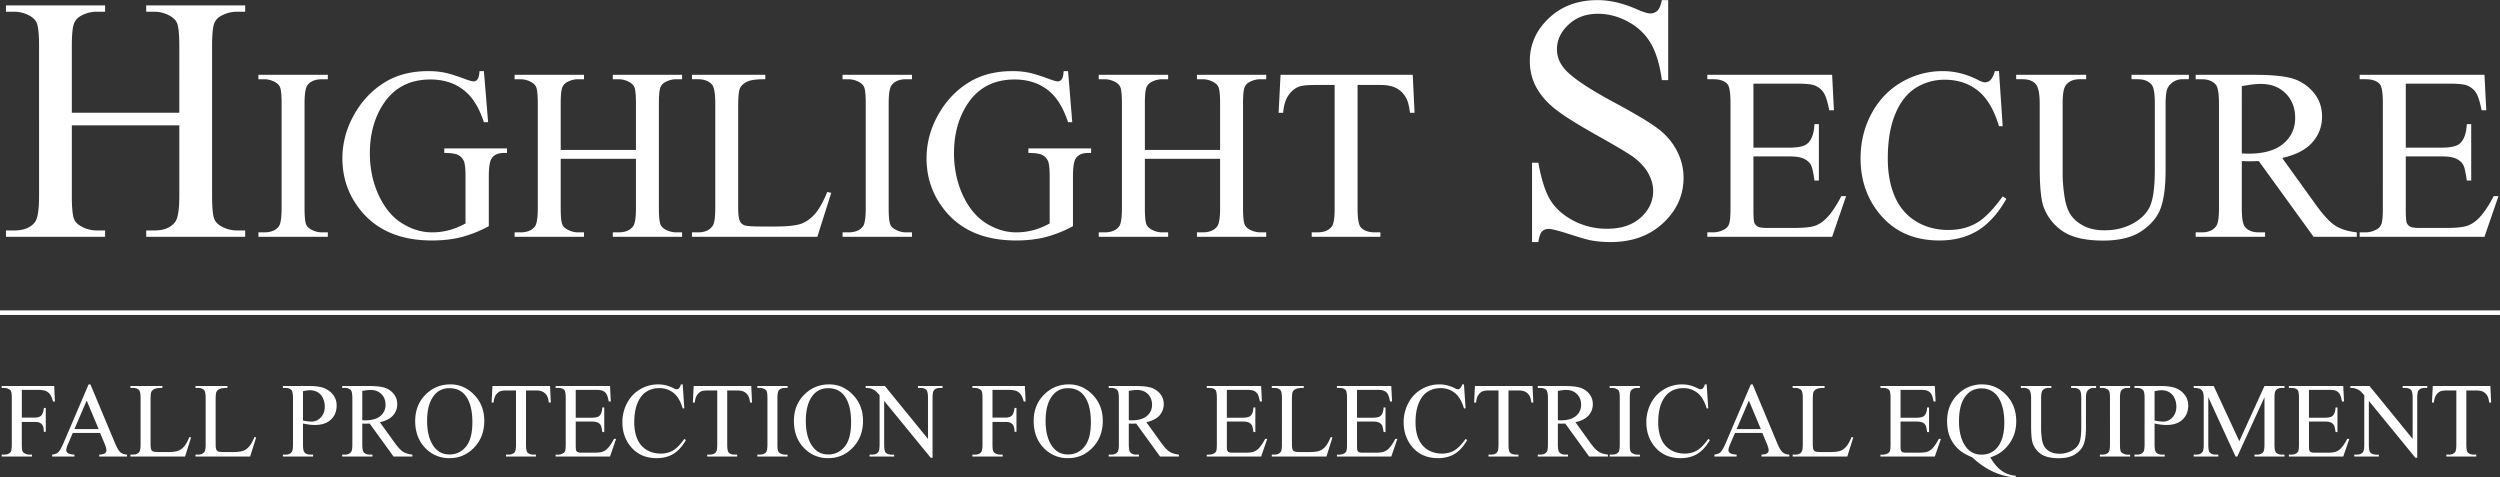
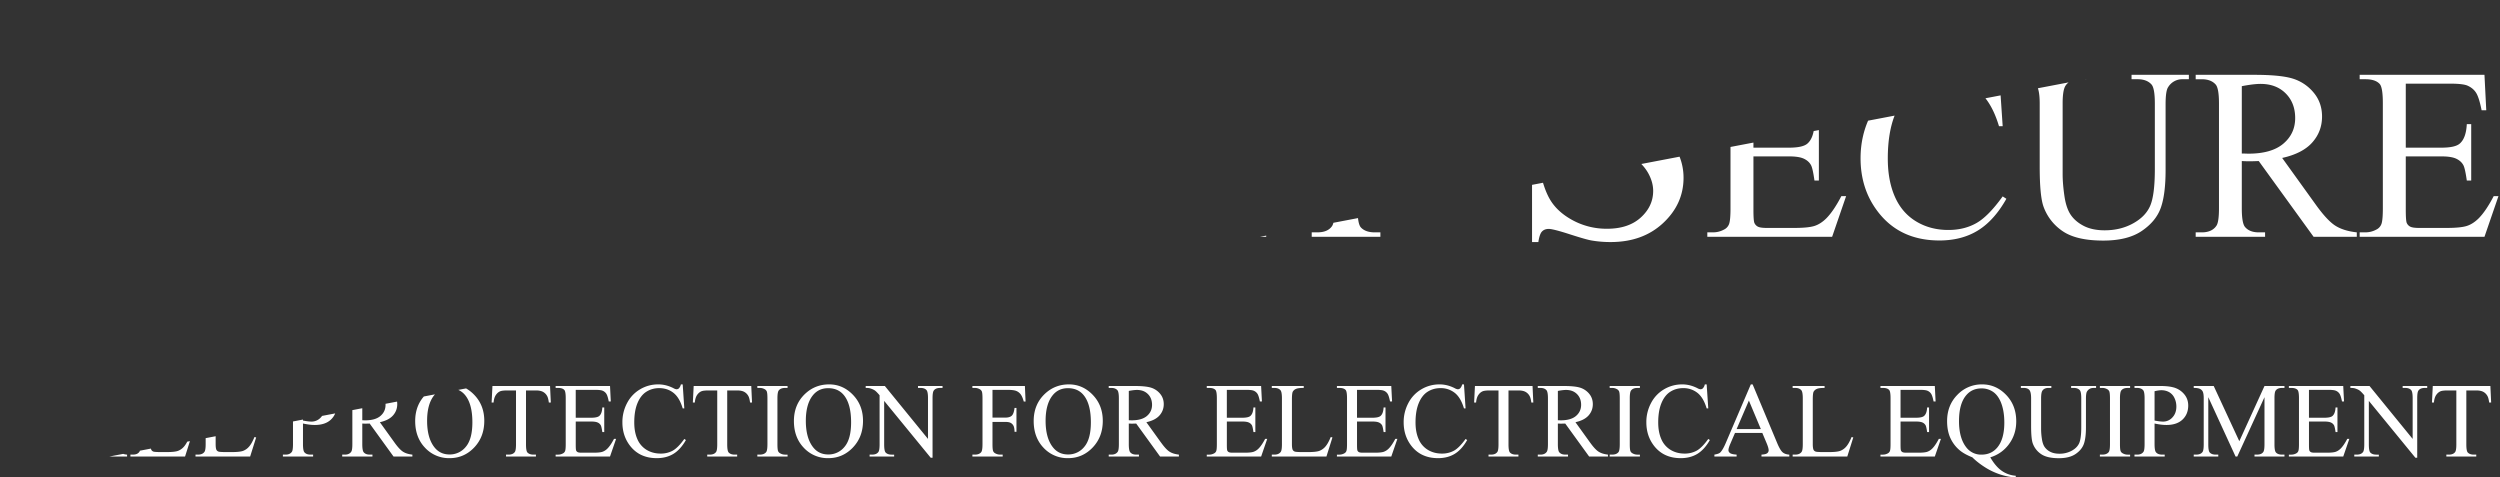
<svg xmlns="http://www.w3.org/2000/svg" version="1.1" xml:space="preserve" width="249.204" height="47.589" viewBox="0 0 249.204 47.589">
  <rect x="0" y="0" width="249.204" height="47.589" fill="#333333" stroke="none" />
  <defs>
    <clipPath clipPathUnits="userSpaceOnUse" id="a">
-       <path d="M0 0h186.903v35.691H0z" />
+       <path d="M0 0h186.903v35.691z" />
    </clipPath>
  </defs>
  <g clip-path="url(#a)" transform="matrix(1.333 0 0 -1.333 0 47.589)">
    <path d="M7.86 18.467h-.626c-.409 0-.796.102-1.16.306-.274.153-.452.336-.537.549-.11.28-.166.859-.166 1.735v5.269h8.038v-5.27c0-1.037-.106-1.692-.319-1.964-.323-.417-.838-.625-1.544-.625h-.612v-.472h7.4v.472h-.613c-.408 0-.799.102-1.173.306-.264.153-.439.336-.523.549-.11.28-.166.859-.166 1.735V32.22c0 .85.05 1.414.146 1.69.098.277.283.483.555.619.366.196.753.294 1.161.294h.613v.472h-7.4v-.472h.612c.408 0 .796-.102 1.161-.306.272-.154.451-.337.536-.55.111-.28.166-.862.166-1.747V27.27H5.371v4.95c0 .852.051 1.415.153 1.692.102.276.285.482.55.618.364.196.751.294 1.16.294h.625v.472H.446v-.472h.612c.41 0 .8-.102 1.174-.306.264-.154.438-.337.523-.55.111-.28.166-.862.166-1.747V21.057c0-1.038-.102-1.693-.306-1.965-.323-.417-.842-.625-1.557-.625H.446v-.472H7.86zM24.515 18.325h-.438c-.285 0-.556.072-.812.214-.191.107-.316.236-.376.384-.077.197-.115.602-.115 1.215v7.824c0 .726.074 1.185.223 1.375.226.292.586.438 1.08.438h.438v.33h-5.19v-.33h.43c.286 0 .559-.072.82-.215.186-.107.308-.235.367-.384.078-.196.117-.6.117-1.214v-7.824c0-.726-.072-1.185-.215-1.375-.226-.292-.59-.438-1.09-.438h-.428v-.33h5.189zM32.302 17.718c.816 0 1.557.086 2.224.259a9.032 9.032 0 0 1 2.027.813v3.706c0 .649.06 1.084.18 1.304.172.31.49.464.955.464h.223v.34h-4.689v-.34c.488 0 .83-.048 1.022-.147a.93.93 0 0 0 .43-.43c.092-.186.138-.583.138-1.191v-3.501a5.17 5.17 0 0 0-1.206-.5 4.926 4.926 0 0 0-1.295-.17c-.762 0-1.505.222-2.228.666-.724.443-1.309 1.142-1.755 2.094-.447.953-.67 2.007-.67 3.162 0 1.423.336 2.649 1.01 3.679.803 1.22 1.976 1.83 3.518 1.83 1.131 0 2.057-.347 2.778-1.044.5-.482.908-1.2 1.223-2.152h.313l-.313 3.822h-.33c-.018-.303-.067-.507-.148-.611a.355.355 0 0 0-.29-.157c-.113 0-.337.063-.67.188-.66.244-1.17.402-1.53.473a6.161 6.161 0 0 1-1.203.107c-1.208 0-2.256-.26-3.143-.777-1.06-.625-1.894-1.518-2.5-2.68a6.51 6.51 0 0 1-.769-3.062c0-1.471.455-2.77 1.366-3.894 1.215-1.501 2.992-2.251 5.332-2.251M43.672 18.325h-.438c-.285 0-.556.072-.812.214-.191.107-.316.236-.375.384-.078.197-.117.602-.117 1.215v3.688h5.627v-3.688c0-.726-.074-1.185-.223-1.375-.227-.292-.586-.438-1.081-.438h-.428v-.33h5.18v.33h-.43c-.285 0-.56.072-.821.214-.185.107-.307.236-.366.384-.077.197-.116.602-.116 1.215v7.815c0 .595.034.99.103 1.183a.744.744 0 0 0 .388.433c.256.137.527.206.813.206h.429v.33h-5.18v-.33h.428c.286 0 .557-.072.813-.215.19-.107.315-.235.375-.384.077-.196.116-.604.116-1.223v-3.466H41.93v3.466c0 .595.036.99.108 1.183a.768.768 0 0 0 .384.433c.256.137.527.206.812.206h.438v.33h-5.19v-.33h.43c.286 0 .559-.072.82-.215.186-.107.308-.235.368-.384.077-.196.116-.604.116-1.223v-7.815c0-.726-.072-1.185-.215-1.375-.226-.292-.59-.438-1.09-.438h-.428v-.33h5.189zM62.16 21.282l-.296.063c-.309-.75-.619-1.3-.928-1.648-.31-.35-.652-.591-1.028-.728-.375-.138-1.027-.207-1.956-.207h-.884c-.78 0-1.244.03-1.393.09a.636.636 0 0 0-.33.276c-.096.185-.143.525-.143 1.02v7.608c0 .72.047 1.176.143 1.366.095.191.272.35.531.474.26.125.71.184 1.353.18v.33h-5.483v-.33h.455c.458 0 .804-.132 1.036-.394.166-.19.25-.664.25-1.42v-7.815c0-.69-.062-1.132-.188-1.322-.22-.334-.586-.5-1.098-.5h-.455v-.33h9.377zM68.197 18.325h-.438c-.286 0-.557.072-.812.214-.191.107-.316.236-.376.384-.077.197-.116.602-.116 1.215v7.824c0 .726.075 1.185.224 1.375.226.292.586.438 1.08.438h.438v.33h-5.19v-.33h.43c.286 0 .559-.072.82-.215.186-.107.308-.235.367-.384.078-.196.116-.6.116-1.214v-7.824c0-.726-.071-1.185-.214-1.375-.226-.292-.59-.438-1.09-.438h-.428v-.33h5.189zM75.985 17.718c.816 0 1.557.086 2.224.259a9.032 9.032 0 0 1 2.027.813v3.706c0 .649.06 1.084.179 1.304.173.31.49.464.956.464h.223v.34h-4.69v-.34c.489 0 .83-.048 1.024-.147a.932.932 0 0 0 .428-.43c.093-.186.139-.583.139-1.191v-3.501a5.17 5.17 0 0 0-1.206-.5 4.926 4.926 0 0 0-1.295-.17c-.762 0-1.505.222-2.228.666-.724.443-1.31 1.142-1.755 2.094-.447.953-.67 2.007-.67 3.162 0 1.423.336 2.649 1.009 3.679.804 1.22 1.977 1.83 3.519 1.83 1.13 0 2.057-.347 2.778-1.044.5-.482.908-1.2 1.223-2.152h.313l-.313 3.822h-.33c-.018-.303-.067-.507-.148-.611a.355.355 0 0 0-.29-.157c-.113 0-.337.063-.67.188-.661.244-1.171.402-1.531.473a6.161 6.161 0 0 1-1.202.107c-1.208 0-2.256-.26-3.143-.777-1.06-.625-1.894-1.518-2.501-2.68a6.51 6.51 0 0 1-.768-3.062c0-1.471.455-2.77 1.366-3.894 1.215-1.501 2.992-2.251 5.332-2.251M87.354 18.325h-.438c-.285 0-.556.072-.812.214-.191.107-.316.236-.375.384-.078.197-.116.602-.116 1.215v3.688h5.626v-3.688c0-.726-.074-1.185-.223-1.375-.227-.292-.586-.438-1.081-.438h-.428v-.33h5.18v.33h-.43c-.285 0-.56.072-.821.214-.185.107-.307.236-.366.384-.077.197-.116.602-.116 1.215v7.815c0 .595.034.99.103 1.183a.747.747 0 0 0 .388.433c.256.137.527.206.813.206h.429v.33h-5.18v-.33h.428c.286 0 .557-.072.813-.215.19-.107.315-.235.375-.384.077-.196.116-.604.116-1.223v-3.466h-5.626v3.466c0 .595.035.99.107 1.183a.768.768 0 0 0 .384.433c.256.137.527.206.812.206h.438v.33h-5.19v-.33h.43c.286 0 .56-.072.822-.215.184-.107.306-.235.366-.384.077-.196.116-.604.116-1.223v-7.815c0-.726-.072-1.185-.214-1.375-.227-.292-.59-.438-1.09-.438h-.43v-.33h5.19zM96.348 28.57c.22.32.485.539.795.652.238.083.64.125 1.205.125h1.456v-9.253c0-.68-.065-1.113-.196-1.304-.215-.31-.578-.464-1.09-.464h-.428v-.331h5.135v.33h-.42c-.47 0-.82.126-1.045.376-.16.184-.241.649-.241 1.393v9.253h1.706c.5 0 .903-.082 1.21-.246.307-.164.552-.418.737-.763.113-.215.202-.572.268-1.072h.339l-.134 2.84h-9.886l-.144-2.84h.34c.04.547.173.982.393 1.304M116.307 27.539c.625-.494 1.678-1.155 3.158-1.984 1.48-.83 2.386-1.372 2.717-1.627.494-.374.857-.778 1.091-1.212.234-.434.351-.863.351-1.29 0-.764-.308-1.428-.925-1.99-.617-.56-1.457-.841-2.52-.841a5.31 5.31 0 0 0-2.532.613c-.77.408-1.342.92-1.716 1.537-.375.616-.672 1.545-.893 2.788h-.472V17.6h.472c.06.399.15.663.274.79.123.128.291.192.504.192.221 0 .746-.134 1.575-.402.83-.268 1.376-.423 1.64-.465a8.253 8.253 0 0 1 1.416-.115c1.6 0 2.907.474 3.923 1.422 1.017.949 1.525 2.078 1.525 3.388 0 .689-.159 1.348-.478 1.977a4.872 4.872 0 0 1-1.365 1.64c-.592.464-1.695 1.129-3.31 1.997-1.983 1.063-3.238 1.913-3.765 2.55-.366.435-.549.916-.549 1.443 0 .689.29 1.304.868 1.844.578.54 1.31.81 2.194.81.783 0 1.54-.2 2.271-.6.732-.4 1.295-.94 1.691-1.62.396-.68.67-1.595.823-2.743h.472v5.984h-.472c-.085-.4-.198-.666-.338-.798a.766.766 0 0 0-.542-.198c-.196 0-.532.107-1.009.319-1.029.45-2.003.677-2.92.677-1.473 0-2.685-.45-3.637-1.346-.953-.898-1.429-1.967-1.429-3.21 0-.714.161-1.37.484-1.964.323-.595.798-1.14 1.423-1.633M138.052 21.032h-.357c-.387-.745-.765-1.301-1.134-1.67-.286-.28-.584-.468-.893-.563-.31-.095-.807-.143-1.492-.143h-2.054c-.334 0-.56.034-.68.103a.562.562 0 0 0-.25.277c-.047.116-.07.442-.07.978v3.992h2.66c.507 0 .882-.06 1.126-.18.244-.118.42-.282.527-.49.084-.166.167-.545.25-1.134h.33v4.215h-.33c-.035-.69-.208-1.173-.518-1.446-.232-.21-.693-.313-1.384-.313h-2.661v4.787h3.322c.6 0 1.02-.045 1.259-.134.298-.125.523-.307.674-.545.152-.238.29-.676.416-1.313h.348l-.134 2.653h-9.333v-.33h.429c.5 0 .857-.12 1.072-.358.154-.178.232-.652.232-1.42V20.13c0-.59-.035-.98-.103-1.17a.747.747 0 0 0-.39-.43 1.691 1.691 0 0 0-.811-.204h-.43v-.331h9.334zM145.027 17.718c1.113 0 2.075.25 2.885.75.81.5 1.518 1.289 2.125 2.367l-.277.179c-.72-1.001-1.38-1.67-1.982-2.005-.602-.337-1.295-.505-2.08-.505-.906 0-1.71.214-2.417.643-.706.429-1.234 1.045-1.585 1.849-.352.804-.527 1.753-.527 2.849 0 1.327.186 2.438.558 3.33.372.894.882 1.544 1.532 1.953a4.014 4.014 0 0 0 2.18.61c.957 0 1.78-.27 2.464-.811.685-.542 1.211-1.43 1.581-2.662h.276l-.276 4.117h-.313c-.066-.285-.176-.508-.33-.67a.584.584 0 0 0-.42-.17c-.107 0-.286.066-.536.197-.852.429-1.715.643-2.59.643a6.045 6.045 0 0 1-3.113-.835c-.949-.557-1.695-1.341-2.237-2.353-.542-1.012-.812-2.123-.812-3.331 0-1.501.41-2.805 1.232-3.912 1.101-1.49 2.655-2.233 4.662-2.233M152.221 29.427c.205-.232.308-.721.308-1.465v-4.733c0-1.46.095-2.453.286-2.983a3.727 3.727 0 0 1 1.456-1.85c.684-.457 1.688-.686 3.01-.686 1.214 0 2.174.239 2.88.719.706.479 1.18 1.054 1.42 1.723.241.67.362 1.612.362 2.827v4.912c0 .673.062 1.1.187 1.286a1.23 1.23 0 0 0 1.1.599h.454v.33h-4.287v-.33h.456c.458 0 .803-.132 1.036-.393.167-.191.25-.665.25-1.421v-4.903c0-1.286-.115-2.198-.344-2.737-.229-.54-.656-.981-1.282-1.326-.625-.346-1.333-.518-2.125-.518-.62 0-1.142.11-1.568.33-.425.22-.75.5-.978.84-.226.339-.382.812-.468 1.419-.087.608-.13 1.147-.13 1.617v5.278c0 .679.074 1.126.223 1.34.215.316.572.474 1.072.474h.464v.33h-5.233v-.33h.455c.46 0 .791-.117.996-.35M169.382 18.325h-.473c-.453 0-.792.131-1.018.393-.167.184-.25.658-.25 1.42v3.52a9.454 9.454 0 0 1 .526-.019c.191 0 .438.006.742.018l4.1-5.662h3.232v.33c-.66.072-1.197.238-1.607.5-.41.262-.902.792-1.474 1.59l-2.5 3.474c1.017.226 1.77.613 2.254 1.161.486.548.728 1.194.728 1.938 0 .697-.213 1.297-.638 1.8a3.261 3.261 0 0 1-1.554 1.036c-.61.187-1.559.281-2.845.281h-4.412v-.33h.456c.458 0 .803-.13 1.036-.393.166-.185.25-.658.25-1.42v-7.824c0-.69-.063-1.129-.188-1.313-.22-.333-.586-.5-1.098-.5h-.456v-.33h5.19zm-1.74 10.932c.588.113 1.055.17 1.401.17.78 0 1.406-.237 1.88-.71.473-.474.71-1.089.71-1.845 0-.774-.293-1.41-.88-1.91s-1.457-.752-2.612-.752c-.054 0-.122.002-.206.005a8.407 8.407 0 0 1-.294.004zM186.834 21.032h-.357c-.387-.745-.765-1.301-1.134-1.67-.286-.28-.584-.468-.893-.563-.31-.095-.807-.143-1.492-.143h-2.054c-.334 0-.56.034-.68.103a.562.562 0 0 0-.25.277c-.047.116-.07.442-.07.978v3.992h2.66c.507 0 .882-.06 1.126-.18.244-.118.42-.282.527-.49.084-.166.167-.545.25-1.134h.33v4.215h-.33c-.035-.69-.208-1.173-.518-1.446-.232-.21-.693-.313-1.384-.313h-2.661v4.787h3.322c.6 0 1.02-.045 1.259-.134.298-.125.523-.307.674-.545.152-.238.29-.676.416-1.313h.348l-.134 2.653h-9.333v-.33h.429c.5 0 .857-.12 1.072-.358.154-.178.232-.652.232-1.42V20.13c0-.59-.035-.98-.103-1.17a.747.747 0 0 0-.39-.43 1.691 1.691 0 0 0-.811-.204h-.43v-.331h9.334zM2.793 6.548c.275 0 .478-.026.61-.078a.765.765 0 0 0 .33-.251c.09-.116.167-.297.235-.543h.136l-.05 1.16H.127V6.69h.187a.727.727 0 0 0 .358-.093.353.353 0 0 0 .16-.168c.033-.085.05-.262.05-.529V2.493c0-.316-.03-.516-.093-.599-.099-.127-.257-.19-.475-.19H.128V1.56h2.264v.144h-.19a.738.738 0 0 0-.358.093.355.355 0 0 0-.164.167c-.033.086-.05.262-.05.53V4.15h.961c.176 0 .31-.024.4-.072a.515.515 0 0 0 .21-.216c.05-.096.076-.247.078-.45h.144v1.785H3.28c-.033-.288-.1-.48-.204-.578-.102-.097-.264-.146-.484-.146h-.96v2.074zM8.598 2.568L6.762 6.956h-.136L4.77 2.615c-.161-.382-.307-.634-.44-.76-.064-.061-.207-.112-.428-.151V1.56h1.662v.144c-.255.018-.42.058-.496.119-.077.06-.115.132-.115.212 0 .1.044.254.132.459l.358.833h2.042l.319-.76c.104-.245.156-.426.156-.54a.272.272 0 0 0-.111-.218c-.074-.06-.216-.094-.426-.105V1.56h2.08v.144c-.214.013-.382.073-.502.178-.121.105-.255.333-.403.686M5.564 3.614l.918 2.133.894-2.133zM13.756 2.301a1.103 1.103 0 0 0-.447-.317c-.164-.06-.448-.09-.852-.09h-.385c-.34 0-.543.013-.607.04a.276.276 0 0 0-.144.12c-.042.08-.062.229-.062.444v3.314c0 .313.02.512.062.595a.47.47 0 0 0 .231.206c.113.055.31.08.59.078v.144H9.753v-.144h.198c.2 0 .35-.057.452-.17.072-.083.11-.29.11-.62V2.499c0-.301-.029-.492-.083-.575-.096-.146-.256-.218-.479-.218h-.198V1.56h4.085l.451 1.43-.128.029c-.135-.327-.27-.566-.405-.718M18.623 2.301a1.103 1.103 0 0 0-.447-.317c-.164-.06-.448-.09-.852-.09h-.385c-.34 0-.543.013-.607.04a.276.276 0 0 0-.144.12c-.042.08-.062.229-.062.444v3.314c0 .313.02.512.062.595a.47.47 0 0 0 .23.206c.114.055.31.08.59.078v.144H14.62v-.144h.198c.2 0 .35-.057.452-.17.072-.083.109-.29.109-.62V2.499c0-.301-.028-.492-.082-.575-.096-.146-.256-.218-.48-.218h-.197V1.56h4.085l.45 1.43-.127.029c-.135-.327-.27-.566-.405-.718M24.205 6.69c-.272.097-.645.146-1.116.146h-1.934v-.144h.198c.2 0 .35-.058.452-.171.07-.081.105-.287.105-.62V2.495c0-.301-.026-.491-.078-.571-.096-.146-.256-.22-.479-.22h-.198v-.142h2.26v.143h-.202c-.2 0-.349.057-.447.172-.073.08-.109.286-.109.618V4.03a5.38 5.38 0 0 1 .474-.082c.148-.018.286-.027.413-.027.518 0 .92.135 1.204.404.284.27.426.62.426 1.05 0 .317-.094.59-.28.822-.187.23-.417.394-.689.492m-.212-2.202a.925.925 0 0 0-.698-.313c-.076 0-.166.006-.273.019a5.754 5.754 0 0 0-.365.059v2.193c.207.05.377.075.51.075.217 0 .412-.05.583-.146a.97.97 0 0 0 .397-.44c.093-.196.14-.408.14-.636 0-.332-.098-.602-.294-.811M29.496 2.615l-1.089 1.513c.443.099.771.267.982.506.211.238.317.52.317.844 0 .303-.093.565-.278.784a1.422 1.422 0 0 1-.677.45c-.266.083-.679.124-1.239.124H25.59v-.144h.199c.199 0 .35-.058.451-.171.072-.081.109-.287.109-.62V2.495c0-.301-.027-.491-.082-.571-.096-.146-.255-.22-.478-.22h-.199v-.142h2.261v.143h-.207c-.197 0-.345.057-.443.172-.073.08-.109.286-.109.618v1.533l.12-.006.109-.002c.083 0 .191.003.323.008L29.43 1.56h1.408v.143c-.288.032-.521.104-.7.219-.179.113-.393.344-.642.692M27.31 4.268c-.024 0-.053 0-.09.002a4.515 4.515 0 0 1-.128.002v2.194c.257.049.46.074.611.074.339 0 .612-.103.819-.31.206-.205.309-.473.309-.802 0-.338-.128-.615-.383-.833-.256-.218-.635-.327-1.138-.327M33.682 6.956c-.69 0-1.283-.23-1.778-.688-.57-.53-.856-1.213-.856-2.051 0-.82.247-1.487.74-2.003a2.435 2.435 0 0 1 1.832-.774c.718 0 1.33.264 1.836.793.506.53.759 1.195.759 1.996 0 .778-.251 1.427-.753 1.947s-1.095.78-1.78.78m1.157-4.66a1.53 1.53 0 0 0-1.227-.58c-.464 0-.838.176-1.12.529-.37.464-.553 1.127-.553 1.988 0 .84.178 1.478.533 1.914.285.35.664.525 1.136.525.503 0 .897-.176 1.183-.53.355-.442.533-1.115.533-2.018 0-.833-.162-1.442-.485-1.828M36.825 6.835l-.062-1.237h.148c.018.238.075.427.171.568.096.14.211.234.346.284.104.036.279.054.525.054h.634v-4.03c0-.296-.028-.485-.085-.568-.094-.135-.252-.202-.475-.202h-.187V1.56h2.237v.144h-.182c-.206 0-.357.054-.456.163-.07.08-.105.283-.105.607v4.03h.743c.218 0 .394-.035.527-.106a.775.775 0 0 0 .321-.333c.05-.094.088-.25.117-.467h.148l-.058 1.237zM45.422 2.156a.979.979 0 0 0-.388-.246c-.136-.041-.353-.062-.65-.062h-.895c-.145 0-.243.015-.295.045a.245.245 0 0 0-.11.12c-.02.05-.03.193-.03.427v1.738h1.158c.221 0 .384-.025.49-.077a.486.486 0 0 0 .23-.214c.036-.072.072-.237.11-.494h.143v1.836h-.144c-.015-.301-.09-.511-.225-.63-.102-.091-.303-.136-.604-.136h-1.159v2.085h1.448c.262 0 .445-.02.549-.06a.617.617 0 0 0 .293-.236c.065-.104.126-.294.18-.572h.152l-.057 1.156H41.55v-.144h.187c.218 0 .373-.052.467-.156.067-.077.101-.284.101-.618V2.49c0-.257-.015-.427-.045-.51a.33.33 0 0 0-.169-.187.74.74 0 0 0-.354-.09h-.187V1.56h4.066l.456 1.322h-.157c-.168-.324-.332-.566-.493-.727M50.309 2.002a1.83 1.83 0 0 0-.906-.22c-.395 0-.746.094-1.053.28a1.72 1.72 0 0 0-.69.806c-.153.35-.23.763-.23 1.24 0 .579.08 1.063.243 1.452.162.389.385.672.668.85.282.177.599.266.949.266.417 0 .775-.118 1.073-.354.299-.236.528-.622.689-1.16h.12l-.12 1.794h-.136a.617.617 0 0 0-.144-.292.258.258 0 0 0-.183-.073.606.606 0 0 0-.233.085c-.371.187-.747.28-1.128.28-.491 0-.943-.121-1.356-.364a2.556 2.556 0 0 1-.975-1.025 3.025 3.025 0 0 1-.354-1.451c0-.653.179-1.221.537-1.704.48-.648 1.157-.972 2.03-.972.486 0 .905.109 1.257.326.353.219.662.562.926 1.03l-.12.079c-.314-.435-.602-.727-.864-.873M51.873 6.835l-.062-1.237h.148c.018.238.075.427.17.568.097.14.212.234.347.284.104.036.279.054.525.054h.634v-4.03c0-.296-.028-.485-.085-.568-.094-.135-.252-.202-.475-.202h-.188V1.56h2.238v.144h-.182c-.206 0-.357.054-.456.163-.07.08-.106.283-.106.607v4.03h.744c.218 0 .394-.035.527-.106a.775.775 0 0 0 .32-.333c.05-.094.089-.25.118-.467h.147l-.057 1.237zM56.634 6.692h.187a.731.731 0 0 0 .358-.094.352.352 0 0 0 .16-.167c.033-.086.05-.262.05-.53V2.495c0-.316-.03-.516-.094-.6-.098-.126-.256-.19-.474-.19h-.187V1.56h2.26v.143h-.19a.716.716 0 0 0-.354.094.35.35 0 0 0-.164.167c-.033.086-.05.262-.05.529v3.408c0 .316.032.516.097.599.098.127.255.19.471.19h.19v.145h-2.26zM62.003 6.956c-.69 0-1.283-.23-1.778-.688-.57-.53-.856-1.213-.856-2.051 0-.82.247-1.487.74-2.003a2.435 2.435 0 0 1 1.832-.774c.718 0 1.33.264 1.836.793.506.53.759 1.195.759 1.996 0 .778-.251 1.427-.753 1.947s-1.095.78-1.78.78m1.157-4.66a1.53 1.53 0 0 0-1.227-.58c-.464 0-.838.176-1.12.529-.37.464-.553 1.127-.553 1.988 0 .84.178 1.478.533 1.914.285.35.664.525 1.136.525.503 0 .897-.176 1.183-.53.355-.442.533-1.115.533-2.018 0-.833-.162-1.442-.485-1.828M68.647 6.692h.183c.207 0 .36-.055.455-.164.073-.08.11-.282.11-.607V2.879l-3.226 3.957h-1.432v-.144c.153 0 .267-.012.343-.035.153-.05.27-.103.348-.16.08-.057.195-.175.348-.354V2.475c0-.296-.029-.485-.086-.568-.093-.135-.252-.203-.478-.203h-.183V1.56h1.836v.143h-.186c-.205 0-.357.055-.456.164-.07.08-.105.283-.105.607v3.248l3.478-4.248h.14V5.92c0 .296.03.485.086.568.093.135.251.203.474.203h.187v.144h-1.836zM72.716 6.835v-.144h.187a.727.727 0 0 0 .358-.093.353.353 0 0 0 .16-.168c.033-.085.05-.262.05-.529V2.493c0-.316-.03-.516-.094-.599-.098-.127-.257-.19-.474-.19h-.187V1.56h2.264v.144h-.19a.737.737 0 0 0-.358.093.35.35 0 0 0-.164.167c-.034.086-.05.262-.05.53V4.15h.96c.177 0 .31-.024.4-.072.09-.049.16-.12.21-.216.05-.096.076-.247.08-.45h.143v1.784h-.144c-.034-.288-.102-.48-.204-.578-.103-.097-.264-.146-.485-.146h-.96v2.074h1.163c.275 0 .478-.026.61-.078a.765.765 0 0 0 .33-.25c.09-.116.167-.297.235-.543h.136l-.05 1.16zM79.933 6.956c-.69 0-1.283-.23-1.778-.688-.57-.53-.856-1.213-.856-2.051 0-.82.247-1.487.74-2.003a2.435 2.435 0 0 1 1.832-.774c.718 0 1.33.264 1.836.793.506.53.759 1.195.759 1.996 0 .778-.251 1.427-.753 1.947s-1.095.78-1.78.78m1.157-4.66a1.53 1.53 0 0 0-1.227-.58c-.464 0-.838.176-1.12.529-.37.464-.553 1.127-.553 1.988 0 .84.178 1.478.533 1.914.285.35.664.525 1.136.525.503 0 .897-.176 1.183-.53.355-.442.533-1.115.533-2.018 0-.833-.162-1.442-.485-1.828M86.815 2.615l-1.09 1.513c.444.099.772.267.983.506.21.238.317.52.317.844 0 .303-.093.565-.278.784a1.422 1.422 0 0 1-.677.45c-.266.083-.68.124-1.24.124H82.91v-.144h.198c.2 0 .35-.058.452-.171.072-.081.109-.287.109-.62V2.495c0-.301-.028-.491-.082-.571-.096-.146-.255-.22-.48-.22h-.197v-.142h2.26v.143h-.206c-.197 0-.345.057-.443.172-.073.08-.11.286-.11.618v1.533l.12-.006.11-.002c.083 0 .19.003.323.008l1.786-2.466h1.408v.143c-.288.032-.521.104-.7.219-.18.113-.393.344-.642.692m-2.186 1.653c-.024 0-.054 0-.09.002a4.515 4.515 0 0 1-.128.002v2.194c.256.049.46.074.61.074.34 0 .613-.103.819-.31.206-.205.309-.473.309-.802 0-.338-.127-.615-.382-.833-.256-.218-.635-.327-1.138-.327M94.113 2.156a.972.972 0 0 0-.39-.246c-.134-.041-.351-.062-.65-.062h-.894c-.145 0-.243.015-.295.045a.24.24 0 0 0-.11.12c-.02.05-.03.193-.03.427v1.738h1.159c.22 0 .384-.025.49-.077a.49.49 0 0 0 .23-.214c.036-.072.072-.237.109-.494h.143v1.836h-.143c-.016-.301-.091-.511-.226-.63-.101-.091-.302-.136-.603-.136h-1.16v2.085h1.448c.262 0 .445-.02.548-.06a.615.615 0 0 0 .294-.236c.066-.104.126-.294.18-.572h.153l-.06 1.156h-4.064v-.144h.187c.218 0 .373-.052.467-.156.067-.077.1-.284.1-.618V2.49c0-.257-.014-.427-.044-.51a.33.33 0 0 0-.17-.187.74.74 0 0 0-.353-.09h-.187V1.56h4.065l.456 1.322h-.156c-.17-.324-.333-.566-.494-.727M99.108 2.301a1.099 1.099 0 0 0-.448-.317c-.163-.06-.447-.09-.852-.09h-.385c-.34 0-.542.013-.606.04a.282.282 0 0 0-.145.12c-.041.08-.062.229-.062.444v3.314c0 .313.02.512.062.595a.476.476 0 0 0 .232.206c.113.055.309.08.589.078v.144h-2.388v-.144h.198c.2 0 .35-.057.45-.17.074-.084.11-.29.11-.62V2.498c0-.302-.027-.493-.081-.576-.096-.145-.256-.217-.48-.217h-.197V1.56h4.085l.45 1.431-.128.028c-.134-.327-.27-.566-.404-.718M103.846 2.156a.972.972 0 0 0-.389-.246c-.135-.041-.352-.062-.65-.062h-.894c-.146 0-.244.015-.296.045a.24.24 0 0 0-.109.12c-.02.05-.03.193-.03.427v1.738h1.158c.221 0 .384-.025.49-.077a.486.486 0 0 0 .23-.214c.036-.072.072-.237.11-.494h.142v1.836h-.143c-.016-.301-.09-.511-.226-.63-.1-.091-.302-.136-.603-.136h-1.159v2.085h1.447c.262 0 .445-.02.548-.06a.615.615 0 0 0 .294-.236c.066-.104.126-.294.181-.572h.152l-.059 1.156h-4.065v-.144h.187c.218 0 .373-.052.467-.156.067-.077.101-.284.101-.618V2.49c0-.257-.015-.427-.045-.51a.33.33 0 0 0-.169-.187.74.74 0 0 0-.354-.09h-.187V1.56h4.065l.456 1.322h-.156c-.169-.324-.333-.566-.494-.727M108.732 2.002a1.832 1.832 0 0 0-.907-.22c-.394 0-.745.094-1.052.28a1.72 1.72 0 0 0-.69.806c-.153.35-.23.763-.23 1.24 0 .579.081 1.063.243 1.452.162.389.385.672.667.85.283.177.6.266.95.266a1.68 1.68 0 0 0 1.074-.354c.298-.236.527-.622.688-1.16h.121l-.12 1.794h-.137a.617.617 0 0 0-.144-.292.258.258 0 0 0-.183-.073.615.615 0 0 0-.234.085c-.37.187-.746.28-1.127.28-.49 0-.942-.121-1.356-.364a2.556 2.556 0 0 1-.975-1.025 3.025 3.025 0 0 1-.354-1.451c0-.653.18-1.221.537-1.704.48-.648 1.157-.972 2.031-.972.485 0 .904.109 1.256.326.353.219.662.562.926 1.03l-.12.079c-.314-.435-.602-.727-.864-.873M110.296 6.835l-.062-1.237h.148c.018.238.075.427.17.568.097.14.212.234.347.284.104.036.279.054.525.054h.634v-4.03c0-.296-.028-.485-.085-.568-.094-.135-.252-.202-.475-.202h-.187V1.56h2.237v.144h-.182c-.206 0-.357.054-.456.163-.07.08-.105.283-.105.607v4.03h.743c.218 0 .394-.035.527-.106a.775.775 0 0 0 .32-.333c.05-.094.089-.25.118-.467h.148l-.058 1.237zM118.901 2.615l-1.089 1.513c.443.099.771.267.982.506.211.238.317.52.317.844 0 .303-.093.565-.278.784a1.422 1.422 0 0 1-.677.45c-.266.083-.679.124-1.239.124h-1.922v-.144h.2c.198 0 .35-.058.45-.171.072-.081.11-.287.11-.62V2.495c0-.301-.029-.491-.083-.571-.096-.146-.255-.22-.478-.22h-.199v-.142h2.261v.143h-.207c-.197 0-.345.057-.443.172-.073.08-.109.286-.109.618v1.533l.121-.006.108-.002c.083 0 .191.003.323.008l1.786-2.466h1.408v.143c-.288.032-.52.104-.7.219-.179.113-.393.344-.642.692m-2.186 1.653c-.024 0-.054 0-.09.002a4.515 4.515 0 0 1-.128.002v2.194c.257.049.46.074.611.074.34 0 .612-.103.82-.31.205-.205.308-.473.308-.802 0-.338-.128-.615-.383-.833-.256-.218-.635-.327-1.138-.327M120.372 6.692h.187a.731.731 0 0 0 .358-.094.352.352 0 0 0 .159-.167c.034-.086.05-.262.05-.53V2.495c0-.316-.03-.516-.093-.6-.098-.126-.256-.19-.474-.19h-.187V1.56h2.26v.143h-.19a.716.716 0 0 0-.354.094.346.346 0 0 0-.164.167c-.034.086-.05.262-.05.529v3.408c0 .316.032.516.097.599.098.127.255.19.47.19h.19v.145h-2.26zM126.88 2.002a1.832 1.832 0 0 0-.907-.22c-.394 0-.745.094-1.052.28a1.72 1.72 0 0 0-.69.806c-.153.35-.23.763-.23 1.24 0 .579.081 1.063.243 1.452.162.389.385.672.667.85.283.177.6.266.95.266a1.68 1.68 0 0 0 1.074-.354c.298-.236.527-.622.688-1.16h.121l-.12 1.794h-.137a.617.617 0 0 0-.144-.292.258.258 0 0 0-.183-.073.615.615 0 0 0-.234.085c-.37.187-.746.28-1.127.28-.49 0-.942-.121-1.356-.364a2.556 2.556 0 0 1-.975-1.025 3.025 3.025 0 0 1-.354-1.451c0-.653.18-1.221.537-1.704.48-.648 1.157-.972 2.031-.972.485 0 .904.109 1.256.326.353.219.662.562.926 1.03l-.12.079c-.314-.435-.602-.727-.864-.873M132.898 2.568l-1.836 4.388h-.136l-1.856-4.341c-.16-.382-.307-.634-.44-.76-.065-.061-.207-.112-.428-.151V1.56h1.662v.144c-.255.018-.42.058-.496.119-.077.06-.115.132-.115.212 0 .1.044.254.132.459l.358.833h2.042l.32-.76c.103-.245.155-.426.155-.54a.272.272 0 0 0-.11-.218c-.075-.06-.217-.094-.427-.105V1.56h2.082v.144c-.216.013-.384.073-.504.178s-.255.333-.403.686m-3.034 1.046l.918 2.133.894-2.133zM138.057 2.301a1.099 1.099 0 0 0-.448-.317c-.163-.06-.447-.09-.852-.09h-.385c-.34 0-.542.013-.606.04a.282.282 0 0 0-.145.12c-.041.08-.062.229-.062.444v3.314c0 .313.02.512.062.595a.476.476 0 0 0 .232.206c.113.055.309.08.589.078v.144h-2.388v-.144h.198c.2 0 .35-.057.45-.17.074-.084.11-.29.11-.62V2.498c0-.302-.027-.493-.081-.576-.096-.145-.256-.217-.48-.217h-.197V1.56h4.085l.45 1.431-.128.028c-.134-.327-.27-.566-.404-.718M144.491 2.156a.972.972 0 0 0-.389-.246c-.135-.041-.352-.062-.65-.062h-.895c-.145 0-.243.015-.295.045a.24.24 0 0 0-.109.12c-.02.05-.03.193-.03.427v1.738h1.158c.22 0 .384-.025.49-.077a.49.49 0 0 0 .23-.214c.036-.072.072-.237.11-.494h.143v1.836h-.144c-.016-.301-.09-.511-.226-.63-.1-.091-.302-.136-.603-.136h-1.159v2.085h1.447c.262 0 .445-.02.548-.06a.615.615 0 0 0 .294-.236c.066-.104.127-.294.181-.572h.152l-.059 1.156h-4.065v-.144h.187c.218 0 .373-.052.467-.156.067-.077.101-.284.101-.618V2.49c0-.257-.015-.427-.045-.51a.33.33 0 0 0-.169-.187.74.74 0 0 0-.354-.09h-.187V1.56h4.065l.456 1.322h-.156c-.169-.324-.333-.566-.494-.727M150.235 2.494c.359.487.539 1.054.539 1.7 0 .796-.252 1.455-.757 1.978-.504.523-1.101.784-1.791.784a2.505 2.505 0 0 1-1.856-.782c-.511-.521-.766-1.176-.766-1.964 0-.501.087-.935.262-1.302.176-.367.42-.676.738-.927.217-.17.513-.33.887-.48.264-.261.578-.508.943-.74a4.99 4.99 0 0 1 1.157-.545c.408-.131.79-.202 1.148-.216v.125a2.075 2.075 0 0 0-1.05.37c-.306.215-.592.55-.856 1.007a2.657 2.657 0 0 1 1.402.992m-.877-.257c-.298-.355-.691-.533-1.18-.533a1.38 1.38 0 0 0-1.131.533c-.368.462-.553 1.119-.553 1.973 0 .87.182 1.518.545 1.94.288.338.668.506 1.14.506a1.5 1.5 0 0 0 .827-.235c.245-.157.44-.401.589-.733.192-.431.288-.961.288-1.591 0-.82-.175-1.44-.525-1.86M154.878 6.692h.198c.2 0 .351-.058.452-.171.072-.083.109-.29.109-.62V3.767c0-.56-.051-.957-.15-1.192-.1-.235-.286-.427-.559-.578a1.885 1.885 0 0 0-.925-.225c-.27 0-.498.048-.683.143a1.126 1.126 0 0 0-.426.366c-.099.148-.167.354-.204.619a5.018 5.018 0 0 0-.057.704v2.299c0 .296.033.49.098.584.093.137.249.206.466.206h.203v.144h-2.28v-.144h.198c.2 0 .345-.051.434-.152.09-.101.134-.314.134-.638V3.84c0-.635.042-1.07.125-1.3.124-.337.336-.605.634-.804.298-.2.735-.3 1.311-.3.529 0 .947.104 1.255.313.307.209.513.459.618.75.105.293.158.703.158 1.233V5.87c0 .293.027.48.082.56.111.174.27.26.478.26h.198v.145h-1.867zM157.03 6.692h.186a.731.731 0 0 0 .358-.094.352.352 0 0 0 .16-.167c.033-.086.05-.262.05-.53V2.495c0-.316-.03-.516-.094-.6-.098-.126-.256-.19-.474-.19h-.187V1.56h2.26v.143h-.19a.716.716 0 0 0-.354.094.346.346 0 0 0-.164.167c-.034.086-.05.262-.05.529v3.408c0 .316.032.516.097.599.098.127.255.19.471.19h.19v.145h-2.26zM162.667 6.69c-.272.097-.645.146-1.117.146h-1.933v-.144h.199c.199 0 .35-.058.45-.171.07-.081.106-.287.106-.62V2.495c0-.301-.026-.491-.078-.571-.096-.146-.256-.22-.478-.22h-.2v-.142h2.26v.143h-.202c-.2 0-.349.057-.447.172-.073.08-.109.286-.109.618V4.03a5.38 5.38 0 0 1 .474-.082c.148-.018.286-.027.413-.027.518 0 .92.135 1.204.404.284.27.426.62.426 1.05 0 .317-.094.59-.28.822-.187.23-.417.394-.689.492m-.212-2.202a.925.925 0 0 0-.698-.313c-.075 0-.166.006-.273.019a5.754 5.754 0 0 0-.365.059v2.193c.207.05.377.075.51.075.217 0 .412-.05.583-.146a.963.963 0 0 0 .396-.44c.094-.196.141-.408.141-.636 0-.332-.098-.602-.294-.811M167.455 2.708l-1.914 4.128h-1.494v-.144c.215 0 .372-.025.47-.076a.425.425 0 0 0 .2-.19c.051-.103.077-.271.077-.505V2.475c0-.296-.029-.485-.086-.568-.093-.135-.25-.202-.474-.202h-.187V1.56h1.836v.144h-.187c-.207 0-.359.054-.455.163-.07.08-.105.283-.105.607V6l2.04-4.44h.127L169.338 6V2.475c0-.296-.029-.485-.086-.568-.09-.135-.249-.202-.474-.202h-.187V1.56h2.241v.144h-.183c-.208 0-.359.054-.455.163-.073.08-.109.283-.109.607V5.92c0 .296.028.485.085.568.094.136.253.203.48.203h.182v.144h-1.494zM175.033 2.156a.972.972 0 0 0-.389-.246c-.135-.041-.352-.062-.65-.062h-.894c-.146 0-.244.015-.296.045a.24.24 0 0 0-.109.12c-.02.05-.03.193-.03.427v1.738h1.158c.22 0 .384-.025.49-.077a.486.486 0 0 0 .23-.214c.036-.072.072-.237.11-.494h.142v1.836h-.143c-.016-.301-.09-.511-.226-.63-.1-.091-.302-.136-.603-.136h-1.159v2.085h1.447c.262 0 .445-.02.548-.06a.615.615 0 0 0 .294-.236c.066-.104.126-.294.181-.572h.152l-.059 1.156h-4.065v-.144h.187c.218 0 .373-.052.467-.156.067-.077.101-.284.101-.618V2.49c0-.257-.015-.427-.045-.51a.33.33 0 0 0-.169-.187.74.74 0 0 0-.354-.09h-.187V1.56h4.065l.456 1.322h-.156c-.169-.324-.333-.566-.494-.727M179.67 6.692h.184c.206 0 .358-.055.454-.164.073-.08.11-.282.11-.607V2.879l-3.225 3.957h-1.432v-.144c.153 0 .267-.012.342-.035.154-.05.27-.103.349-.16.079-.057.195-.175.348-.354V2.475c0-.296-.03-.485-.086-.568-.093-.135-.253-.203-.478-.203h-.183V1.56h1.836v.143h-.187c-.204 0-.356.055-.455.164-.07.08-.105.283-.105.607v3.248l3.478-4.248h.14V5.92c0 .296.029.485.086.568.093.135.25.203.474.203h.187v.144h-1.836zM181.923 6.835l-.062-1.237h.148c.018.238.075.427.17.568.097.14.212.234.347.284.104.036.279.054.525.054h.634v-4.03c0-.296-.028-.485-.085-.568-.094-.135-.252-.202-.475-.202h-.187V1.56h2.237v.144h-.183c-.205 0-.356.054-.455.163-.07.08-.105.283-.105.607v4.03h.743c.218 0 .394-.035.527-.106a.775.775 0 0 0 .32-.333c.05-.094.089-.25.118-.467h.148l-.058 1.237z" fill="#fff" fill-opacity="1" fill-rule="nonzero" stroke="none" />
  </g>
-   <path d="M0 31.397h249.203v-.456H0z" fill="#fff" fill-opacity="1" fill-rule="nonzero" stroke="none" />
</svg>